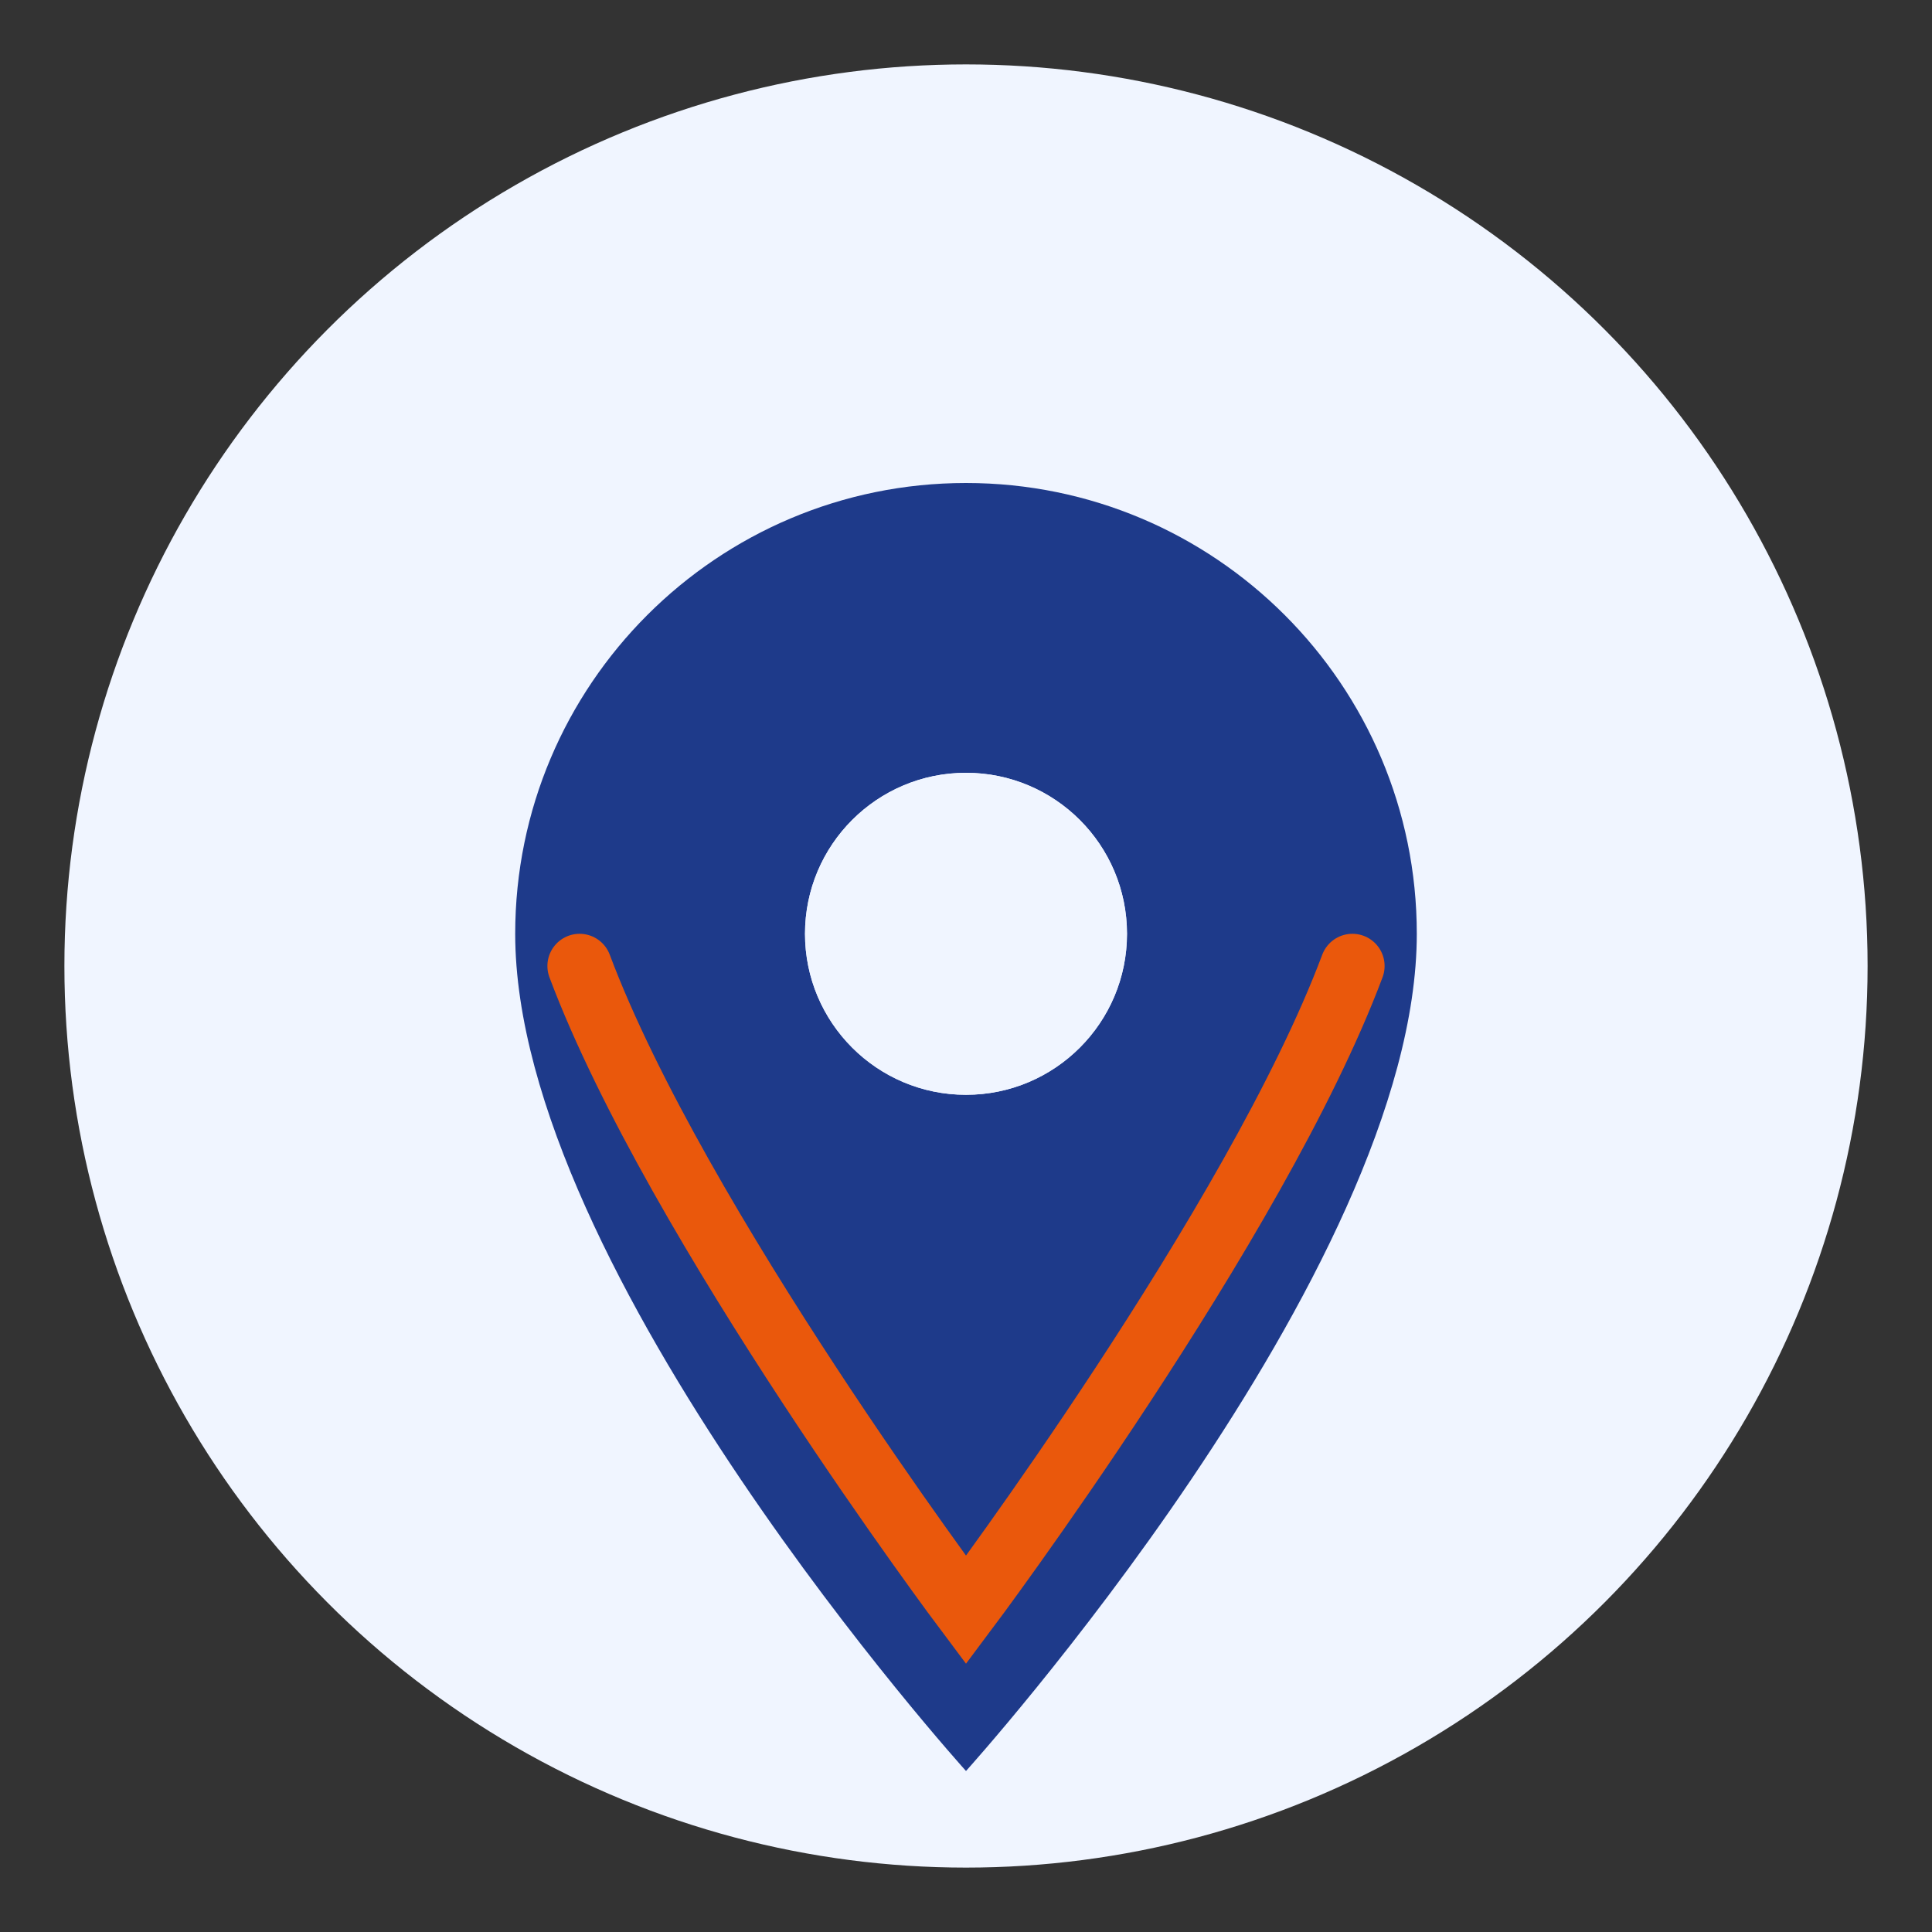
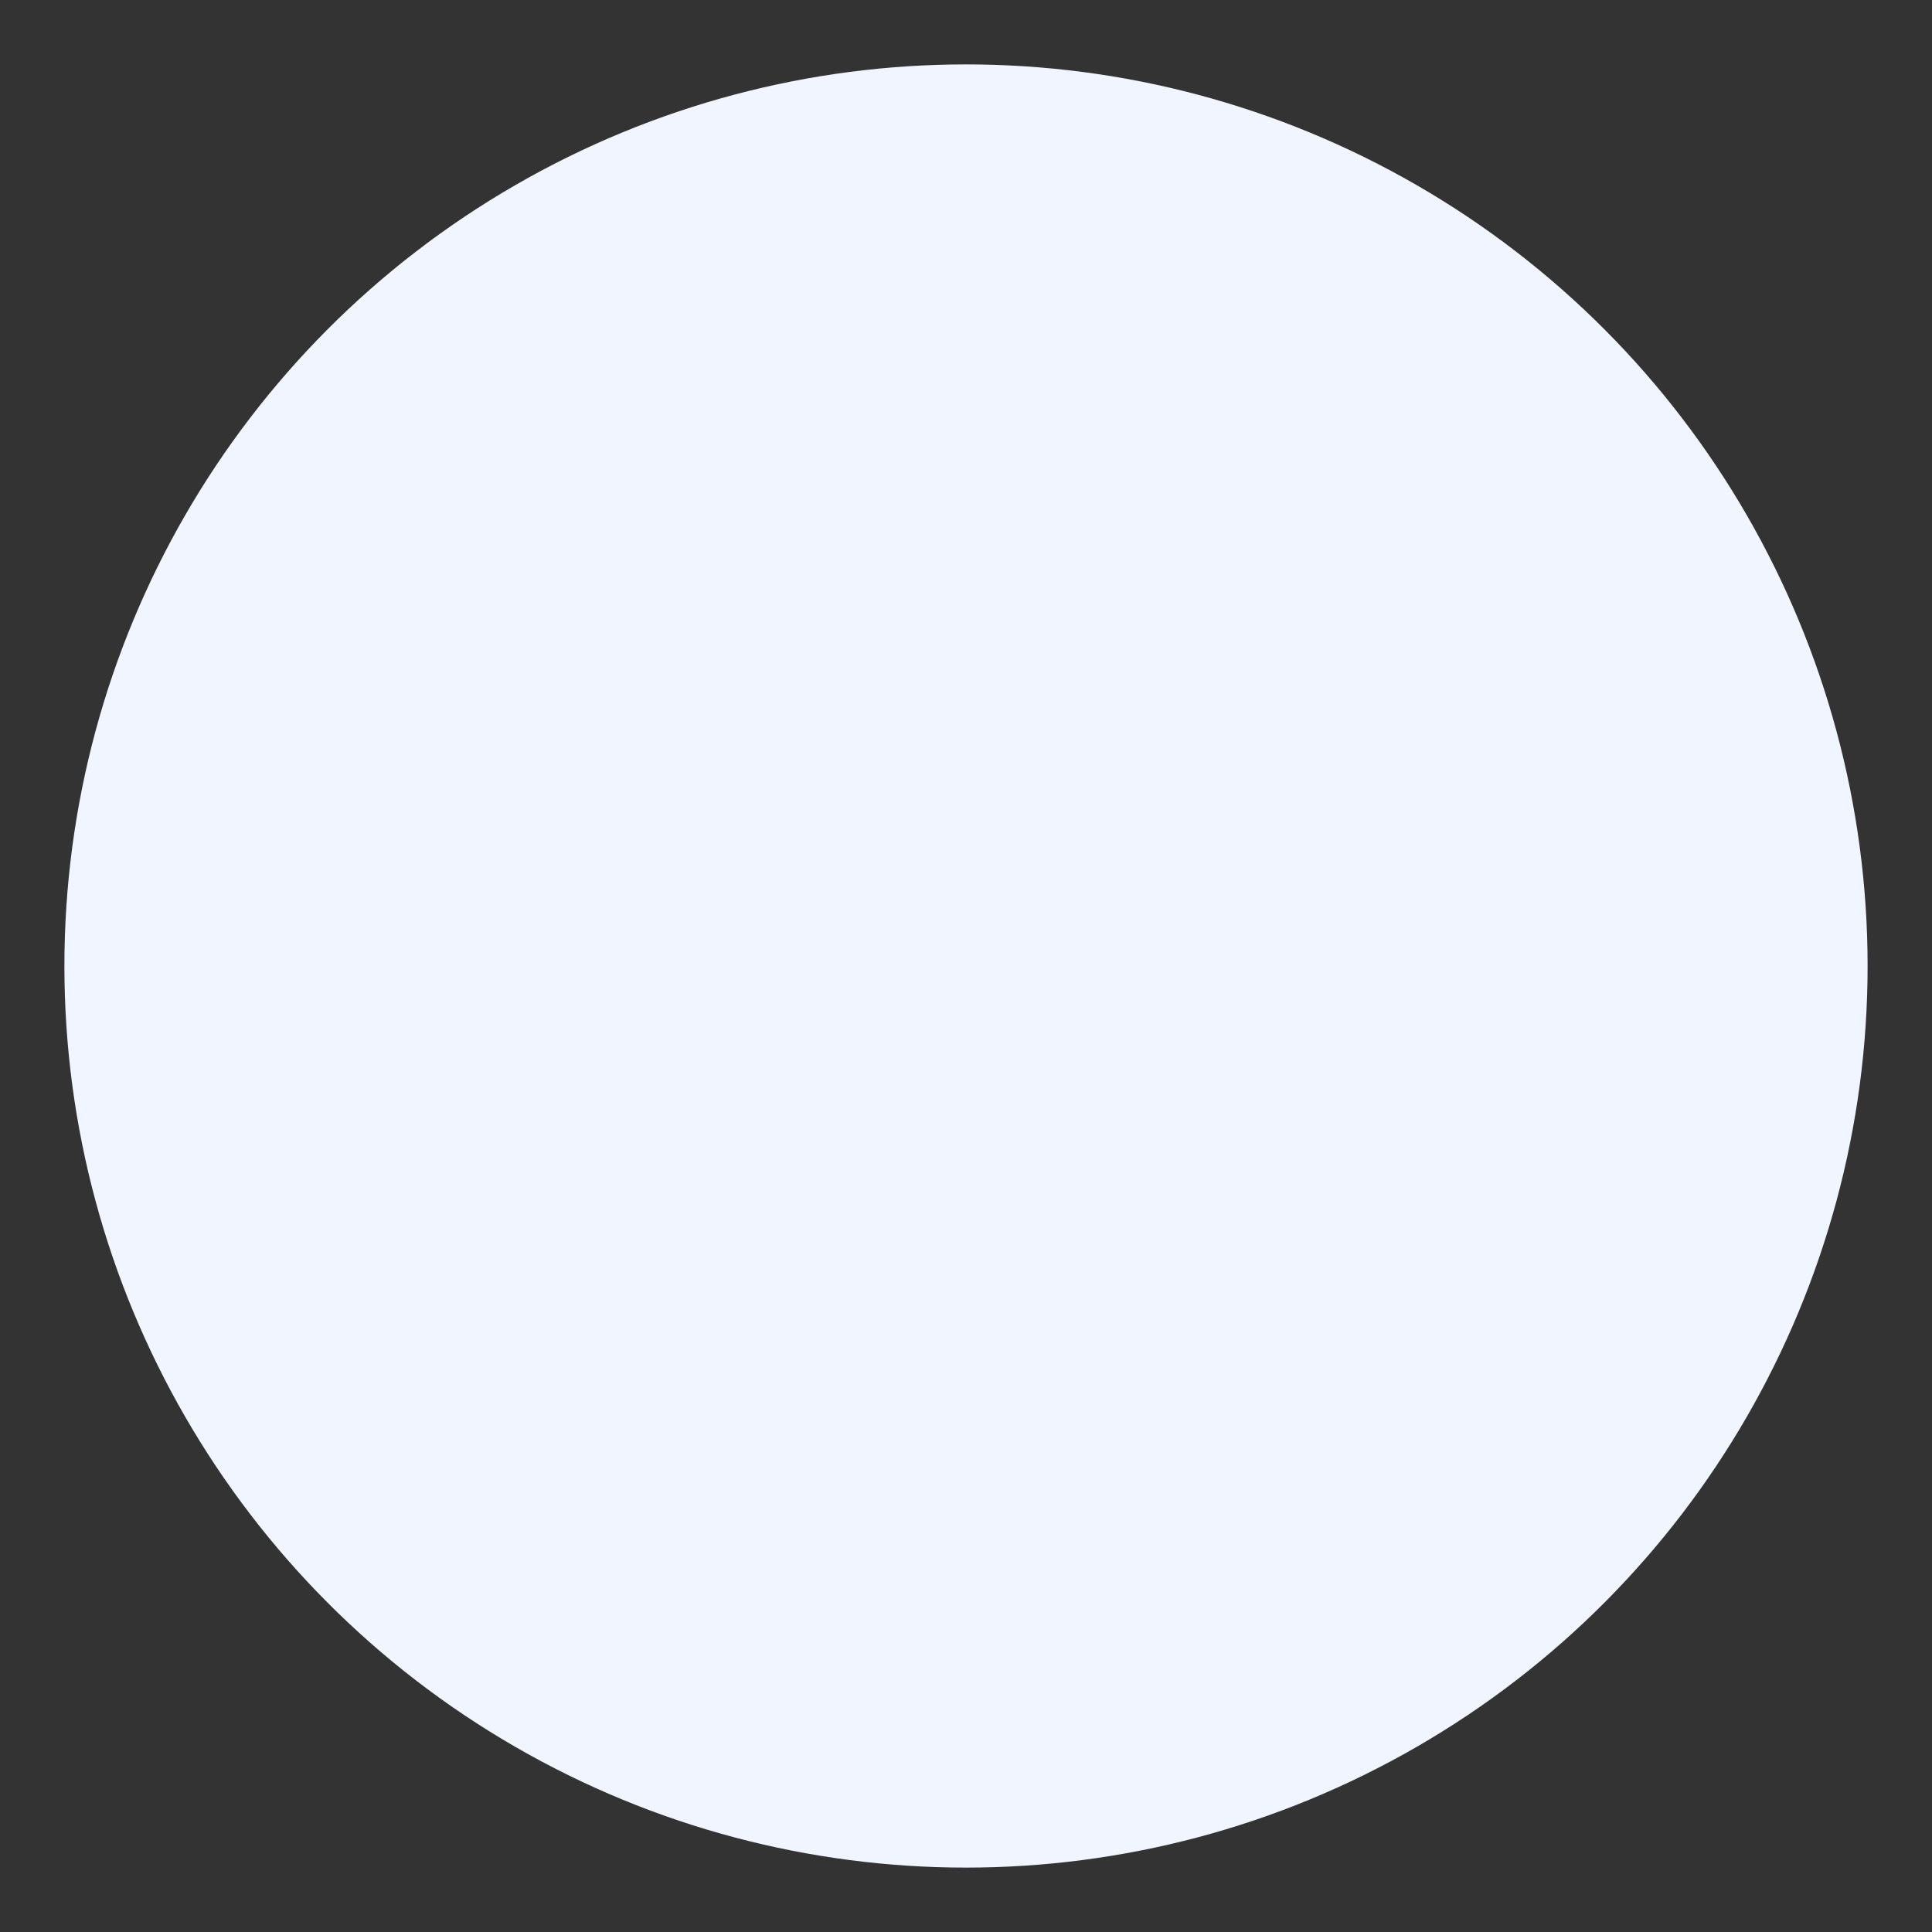
<svg xmlns="http://www.w3.org/2000/svg" width="60" height="60" viewBox="0 0 60 60" fill="none">
  <rect x="0" y="0" width="60" height="60" fill="#333333" stroke="none" />
  <circle cx="30" cy="30" r="28" fill="#f0f5ff" />
-   <path d="M30 15c-7.73 0-14 6.27-14 14 0 10.5 14 26 14 26s14-15.5 14-26c0-7.73-6.27-14-14-14zm0 19c-2.76 0-5-2.24-5-5s2.24-5 5-5 5 2.24 5 5-2.24 5-5 5z" fill="#1e3a8a" />
-   <circle cx="30" cy="29" r="5" fill="#f0f5ff" />
-   <path d="M42 30c-3 8-12 20-12 20s-9-12-12-20" stroke="#ea580c" stroke-width="2" stroke-linecap="round" />
</svg>